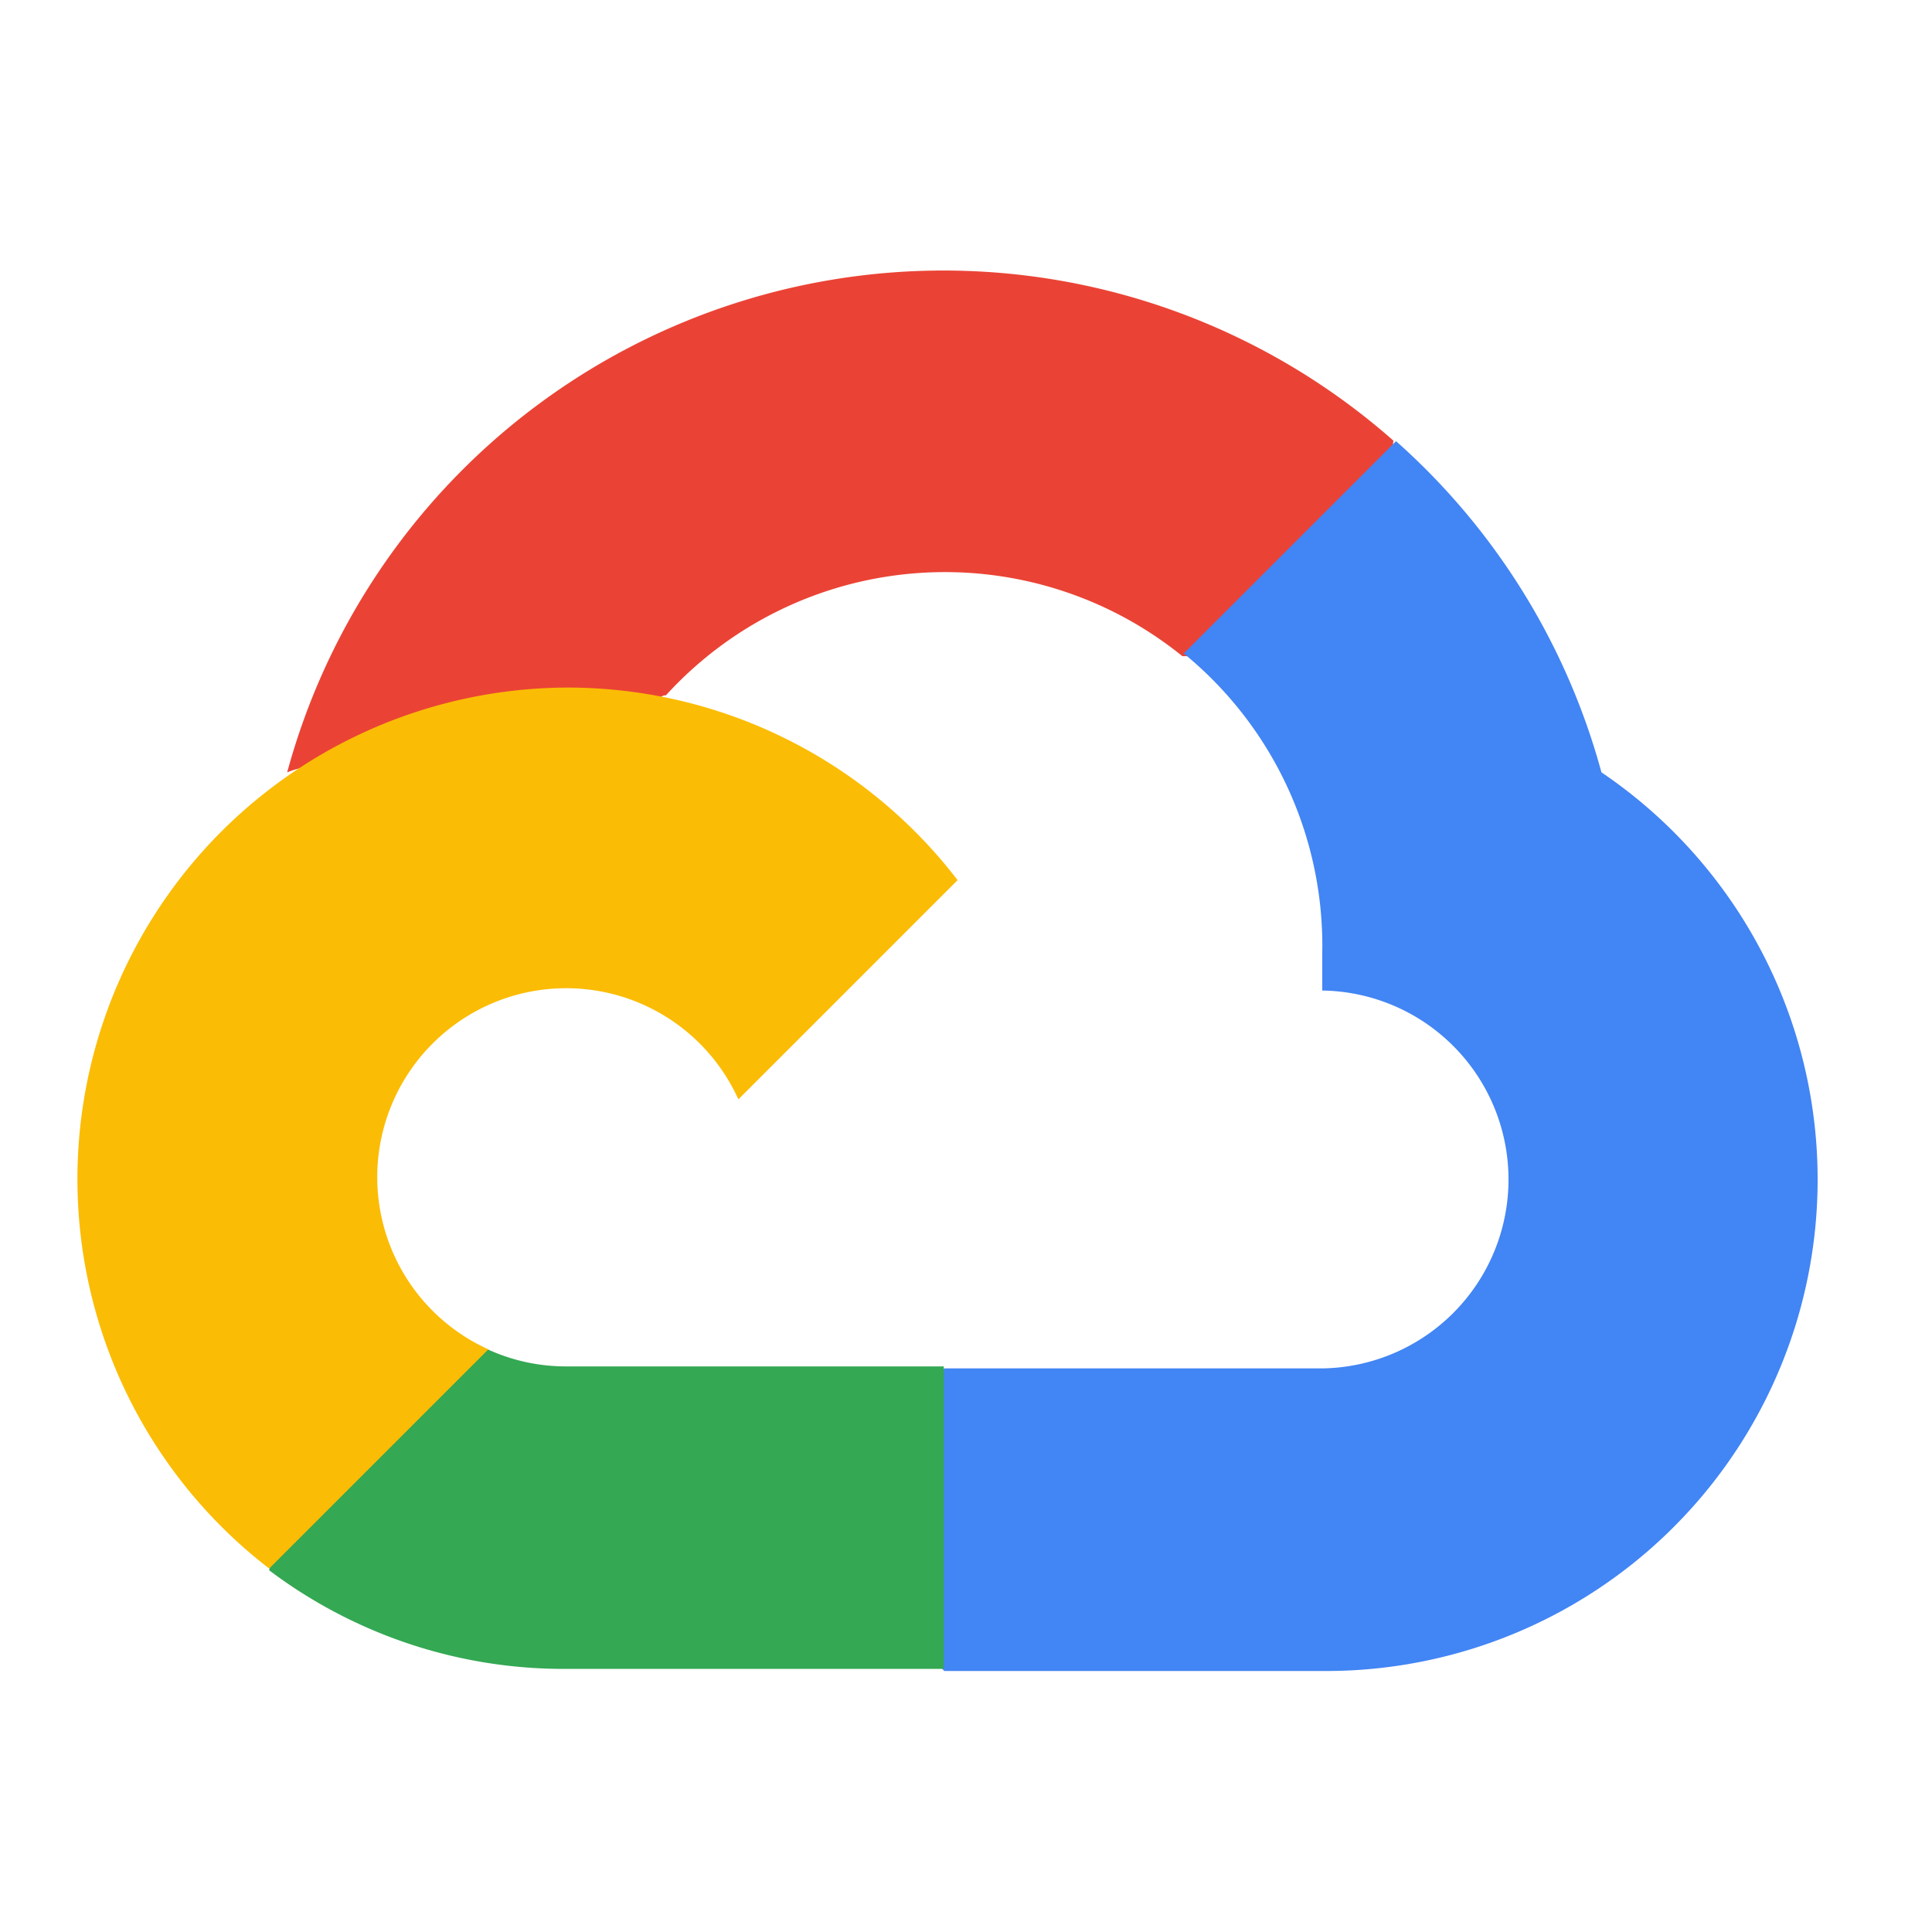
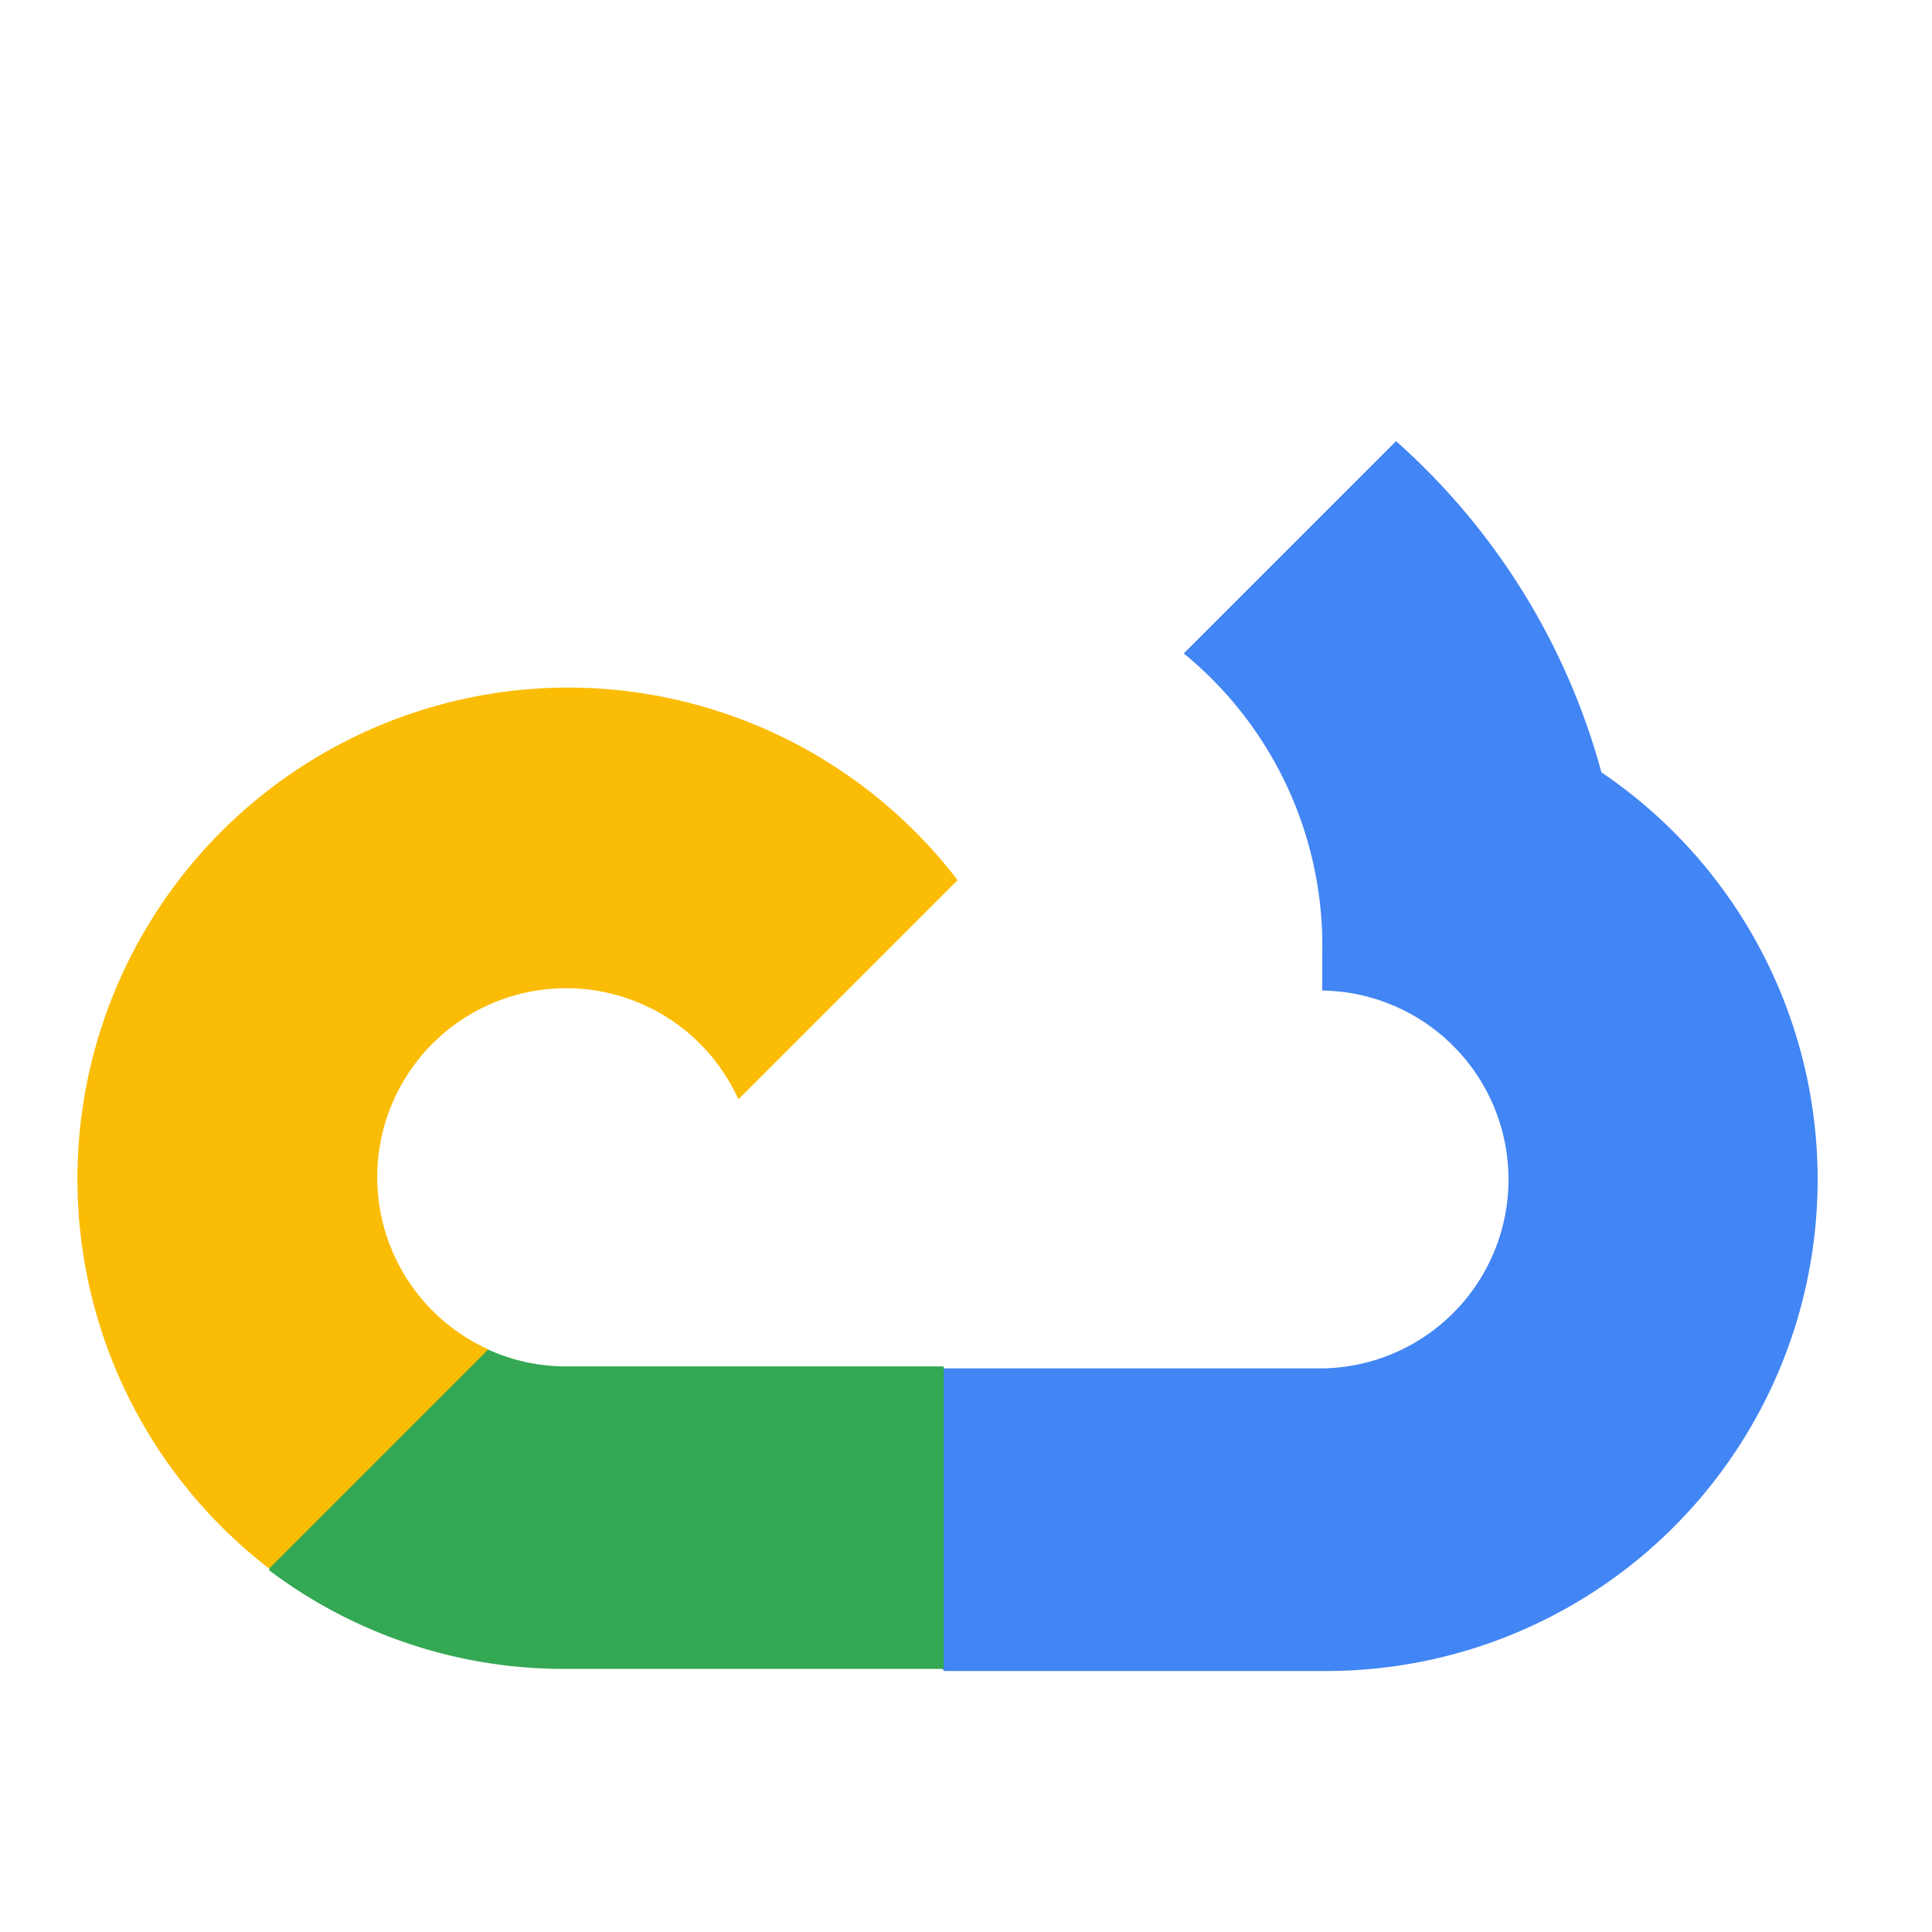
<svg xmlns="http://www.w3.org/2000/svg" width="50" height="50" viewBox="0 0 50 50">
  <defs>
    <clipPath id="clip-cloud">
      <rect width="50" height="50" />
    </clipPath>
  </defs>
  <g id="cloud" clip-path="url(#clip-cloud)">
    <g id="google-cloud-1_1_" data-name="google-cloud-1 (1)" transform="translate(1.952 6.954)">
-       <path id="Path_73377" data-name="Path 73377" d="M310.946,10.027h1.374l3.916-3.916.193-1.661A17.6,17.6,0,0,0,287.8,13.034a2.132,2.132,0,0,1,1.374-.083L297,11.66s.4-.659.6-.617a9.768,9.768,0,0,1,13.367-1.016h-.028Z" transform="translate(-282.32 0)" fill="#ea4335" />
      <path id="Path_73378" data-name="Path 73378" d="M1154.882,242.571a17.637,17.637,0,0,0-5.316-8.571l-5.494,5.494a9.767,9.767,0,0,1,3.585,7.748v.976a4.89,4.89,0,0,1,0,9.779h-9.781l-.976.989v5.866l.976.976h9.781a12.72,12.72,0,0,0,7.225-23.257Z" transform="translate(-1115.389 -229.537)" fill="#4285f4" />
      <path id="Path_73379" data-name="Path 73379" d="M270.68,1487.269h9.781v-7.829H270.68a4.847,4.847,0,0,1-2.02-.44l-1.374.425-3.942,3.916-.344,1.374a12.659,12.659,0,0,0,7.68,2.554Z" transform="translate(-257.988 -1451.032)" fill="#34a853" />
      <path id="Path_73380" data-name="Path 73380" d="M12.692,571.6a12.72,12.72,0,0,0-7.678,22.8l5.673-5.673a4.89,4.89,0,1,1,6.47-6.47l5.673-5.673A12.715,12.715,0,0,0,12.692,571.6Z" transform="translate(0 -560.76)" fill="#fbbc05" />
    </g>
  </g>
</svg>